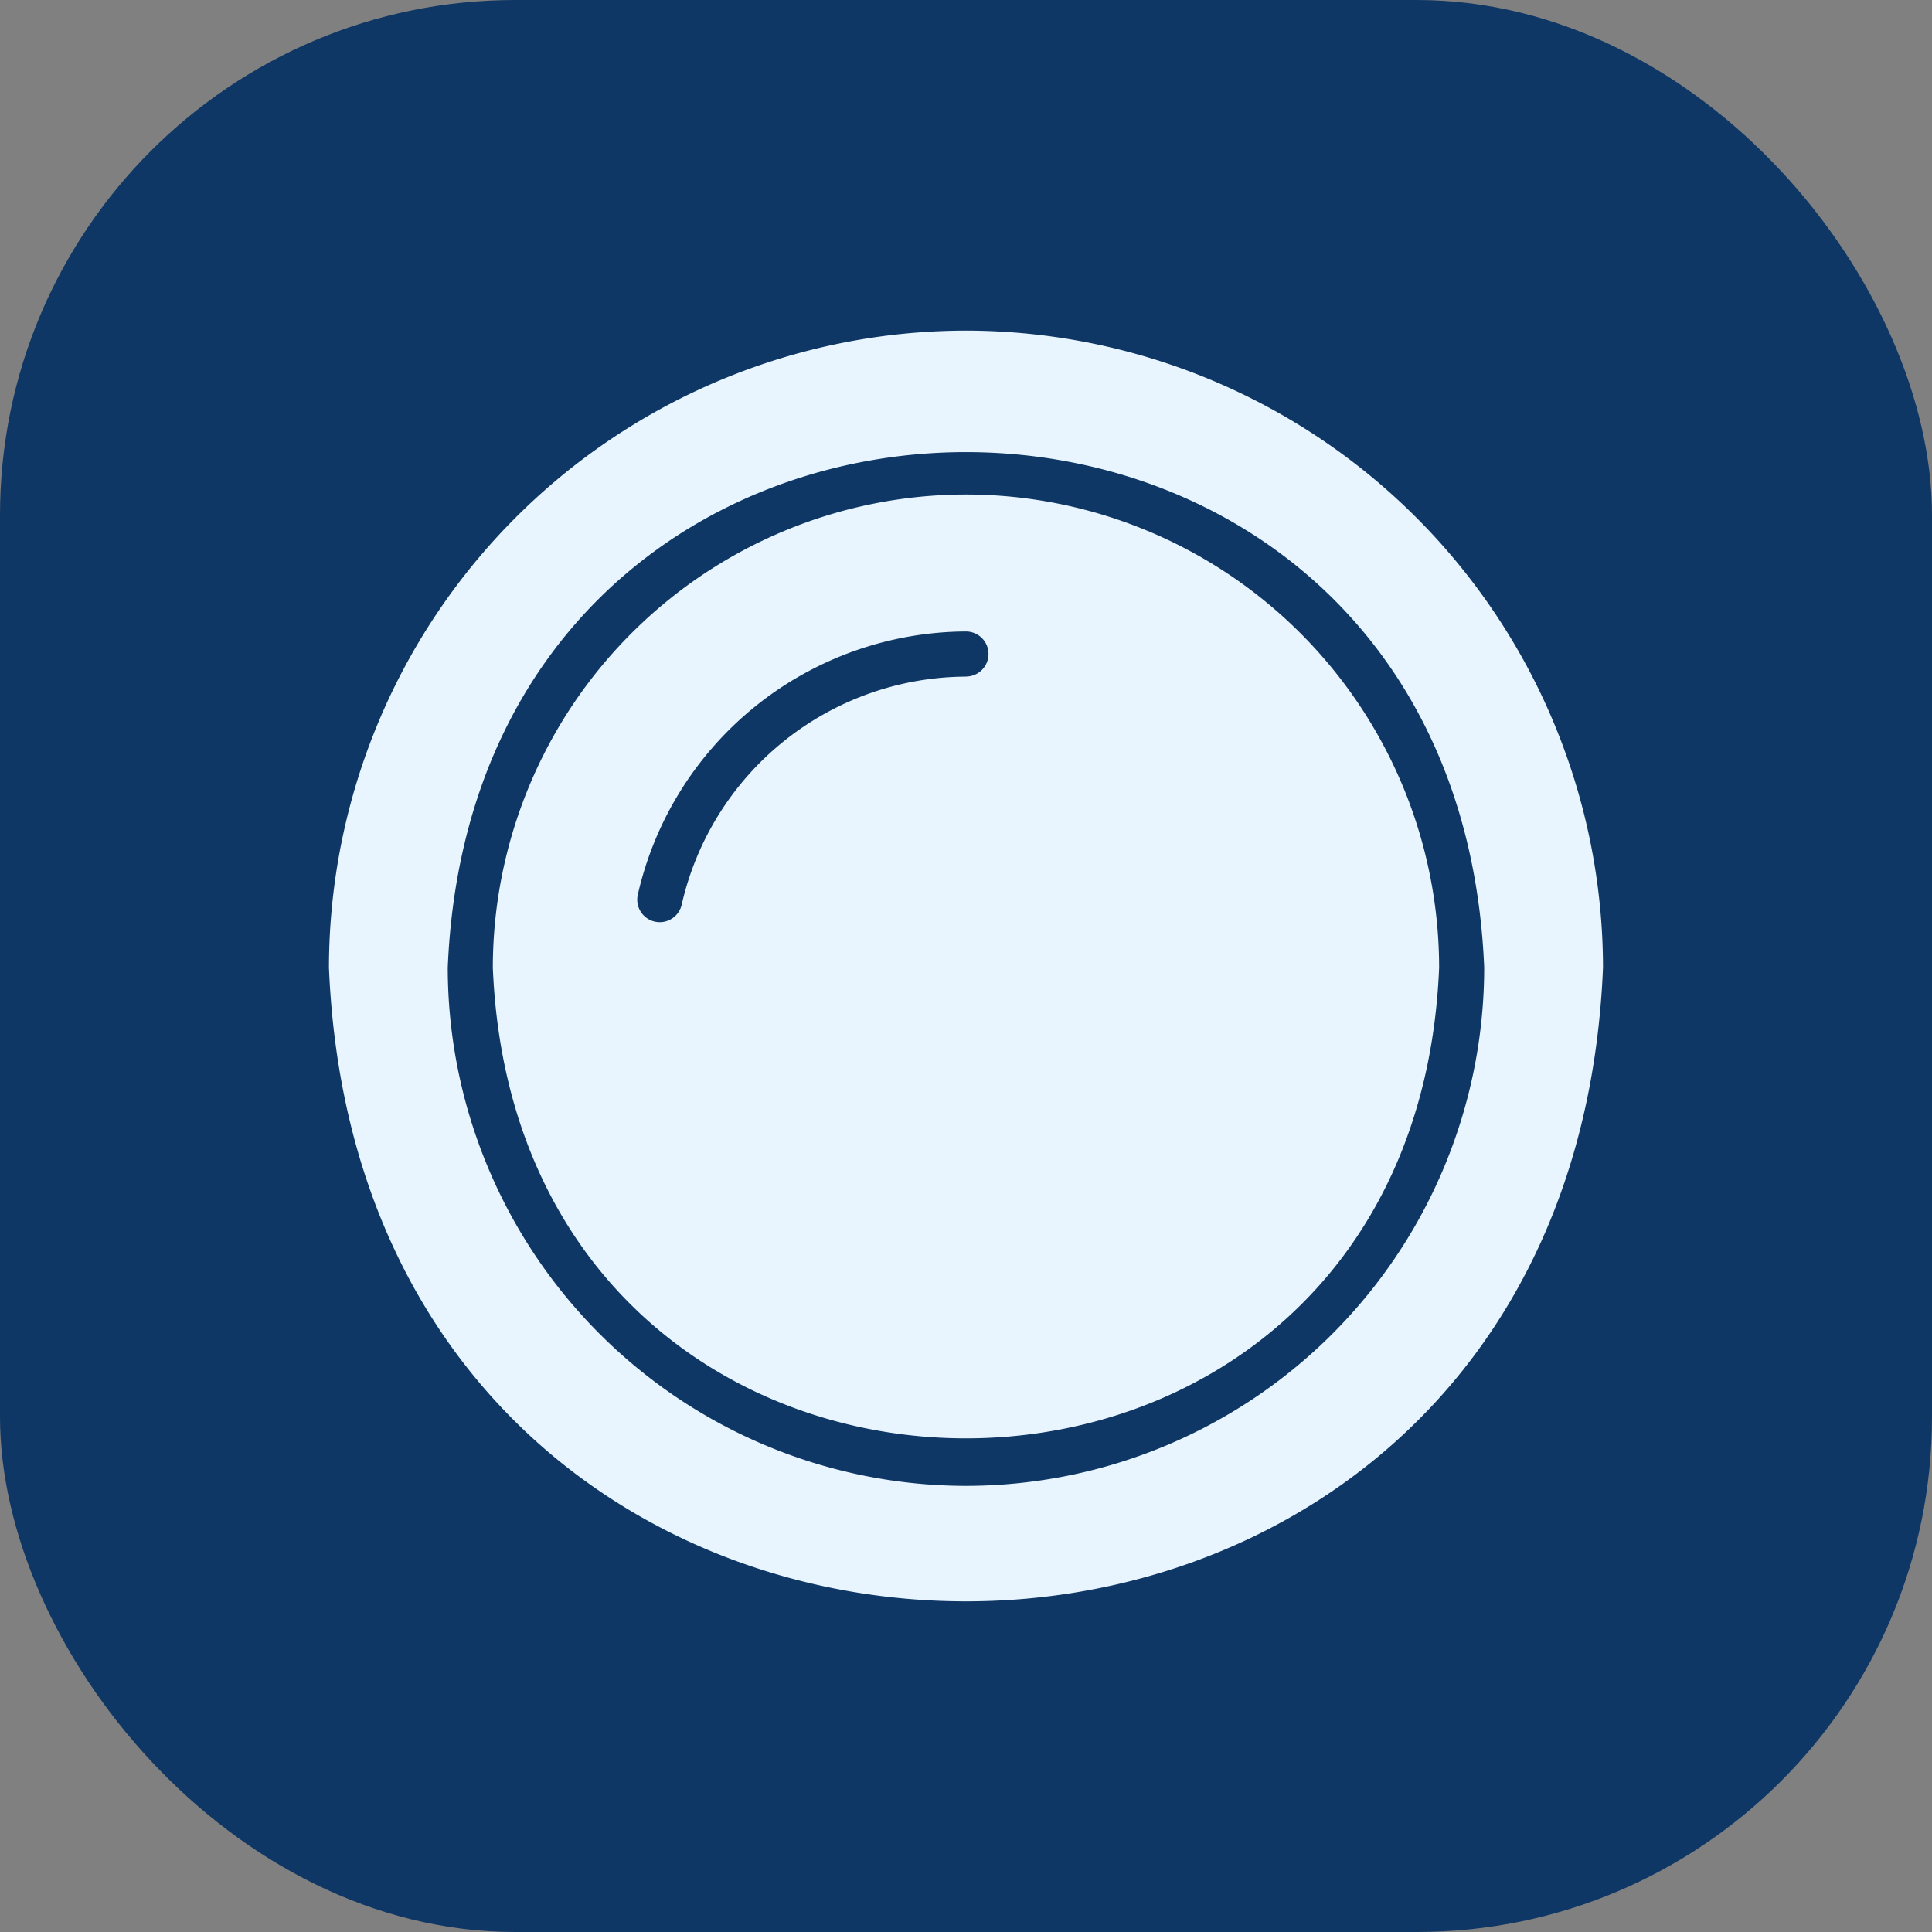
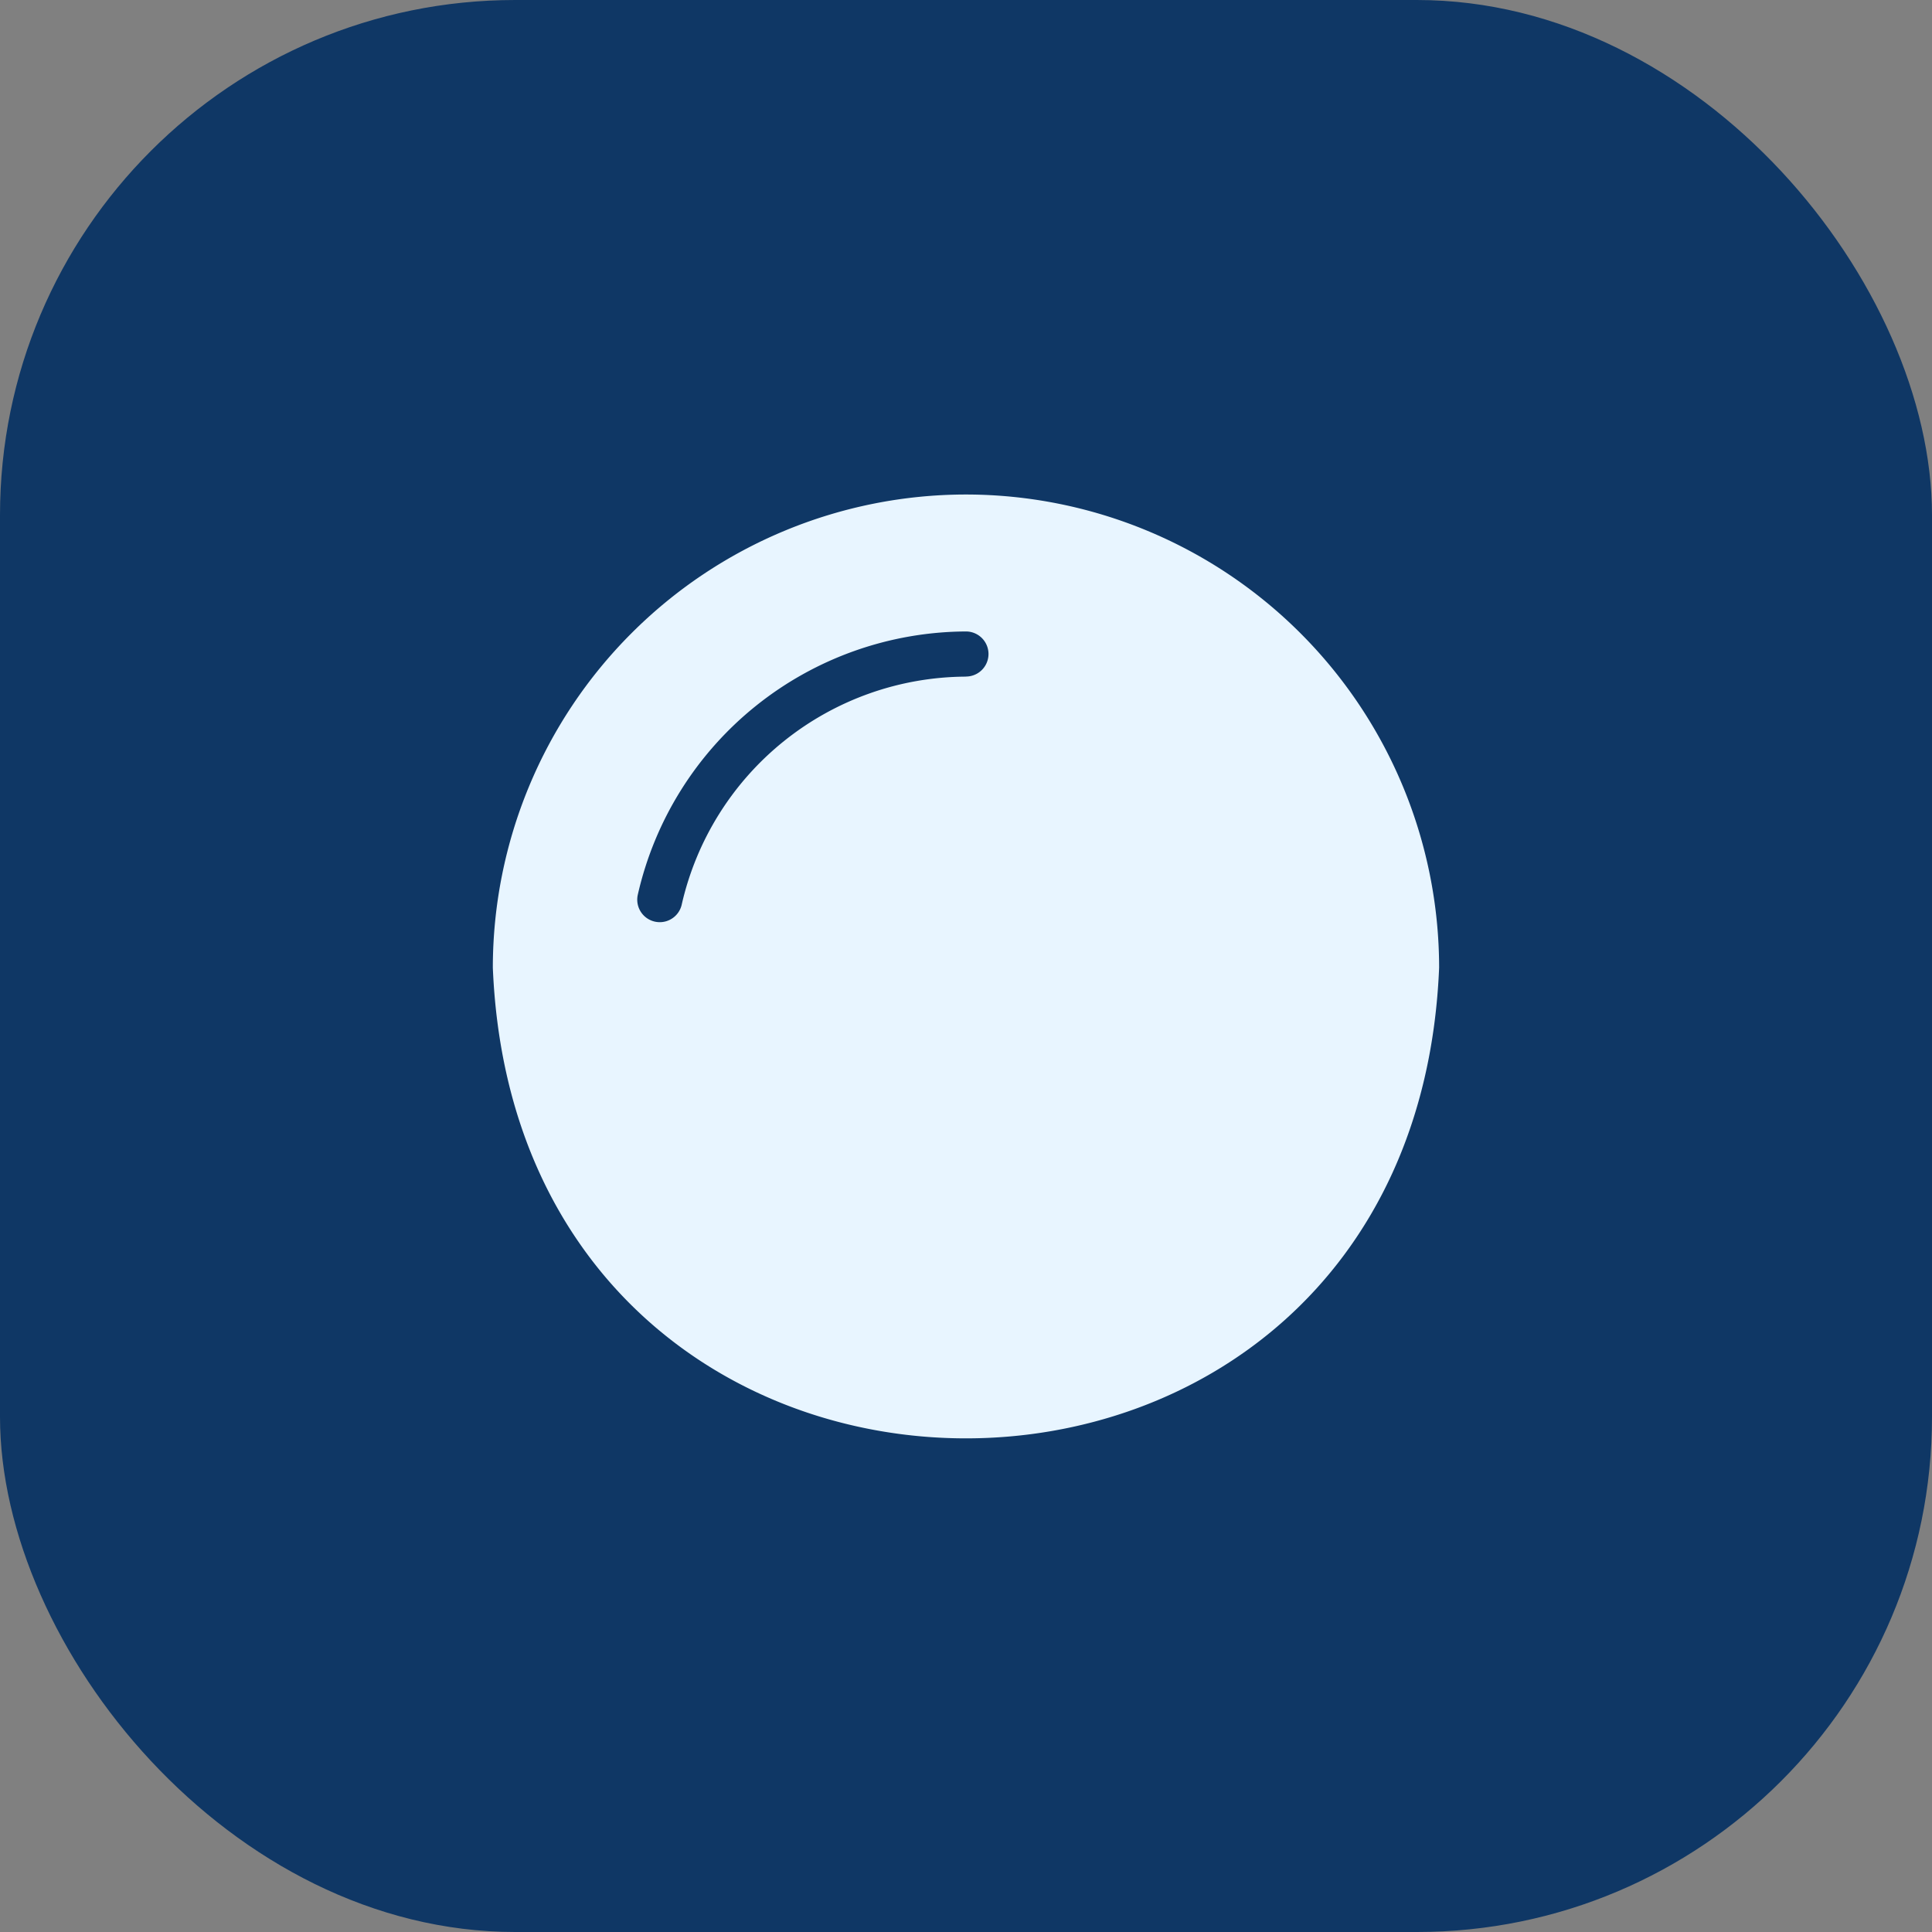
<svg xmlns="http://www.w3.org/2000/svg" width="45" height="45" viewBox="0 0 45 45">
  <rect x="0" y="0" width="45" height="45" fill="#808080" stroke="none" />
  <g id="Group_446" data-name="Group 446" transform="translate(-821.75 -2325)">
    <rect id="Rectangle_197" data-name="Rectangle 197" width="45" height="45" rx="12" transform="translate(821.75 2325)" fill="#0f3765" />
    <g id="lens_8433675" transform="translate(825.672 2328.961)">
-       <path id="Path_151" data-name="Path 151" d="M18.577,3.74A14.856,14.856,0,0,0,3.74,18.577c.817,19.683,28.861,19.678,29.675,0A14.856,14.856,0,0,0,18.577,3.74Zm0,26.908a12.082,12.082,0,0,1-12.07-12.07c.661-16.013,23.483-16.009,24.141,0a12.082,12.082,0,0,1-12.07,12.07Z" fill="#e8f5ff" />
      <path id="Path_152" data-name="Path 152" d="M22.03,11.01A11.029,11.029,0,0,0,11.01,22.03c.6,14.621,21.442,14.617,22.041,0A11.029,11.029,0,0,0,22.03,11.01Zm0,4.242A6.821,6.821,0,0,0,15.41,20.56a.524.524,0,1,1-1.024-.226A7.876,7.876,0,0,1,22.03,14.2a.525.525,0,1,1,0,1.05Z" transform="translate(-3.453 -3.453)" fill="#e8f5ff" />
    </g>
  </g>
</svg>